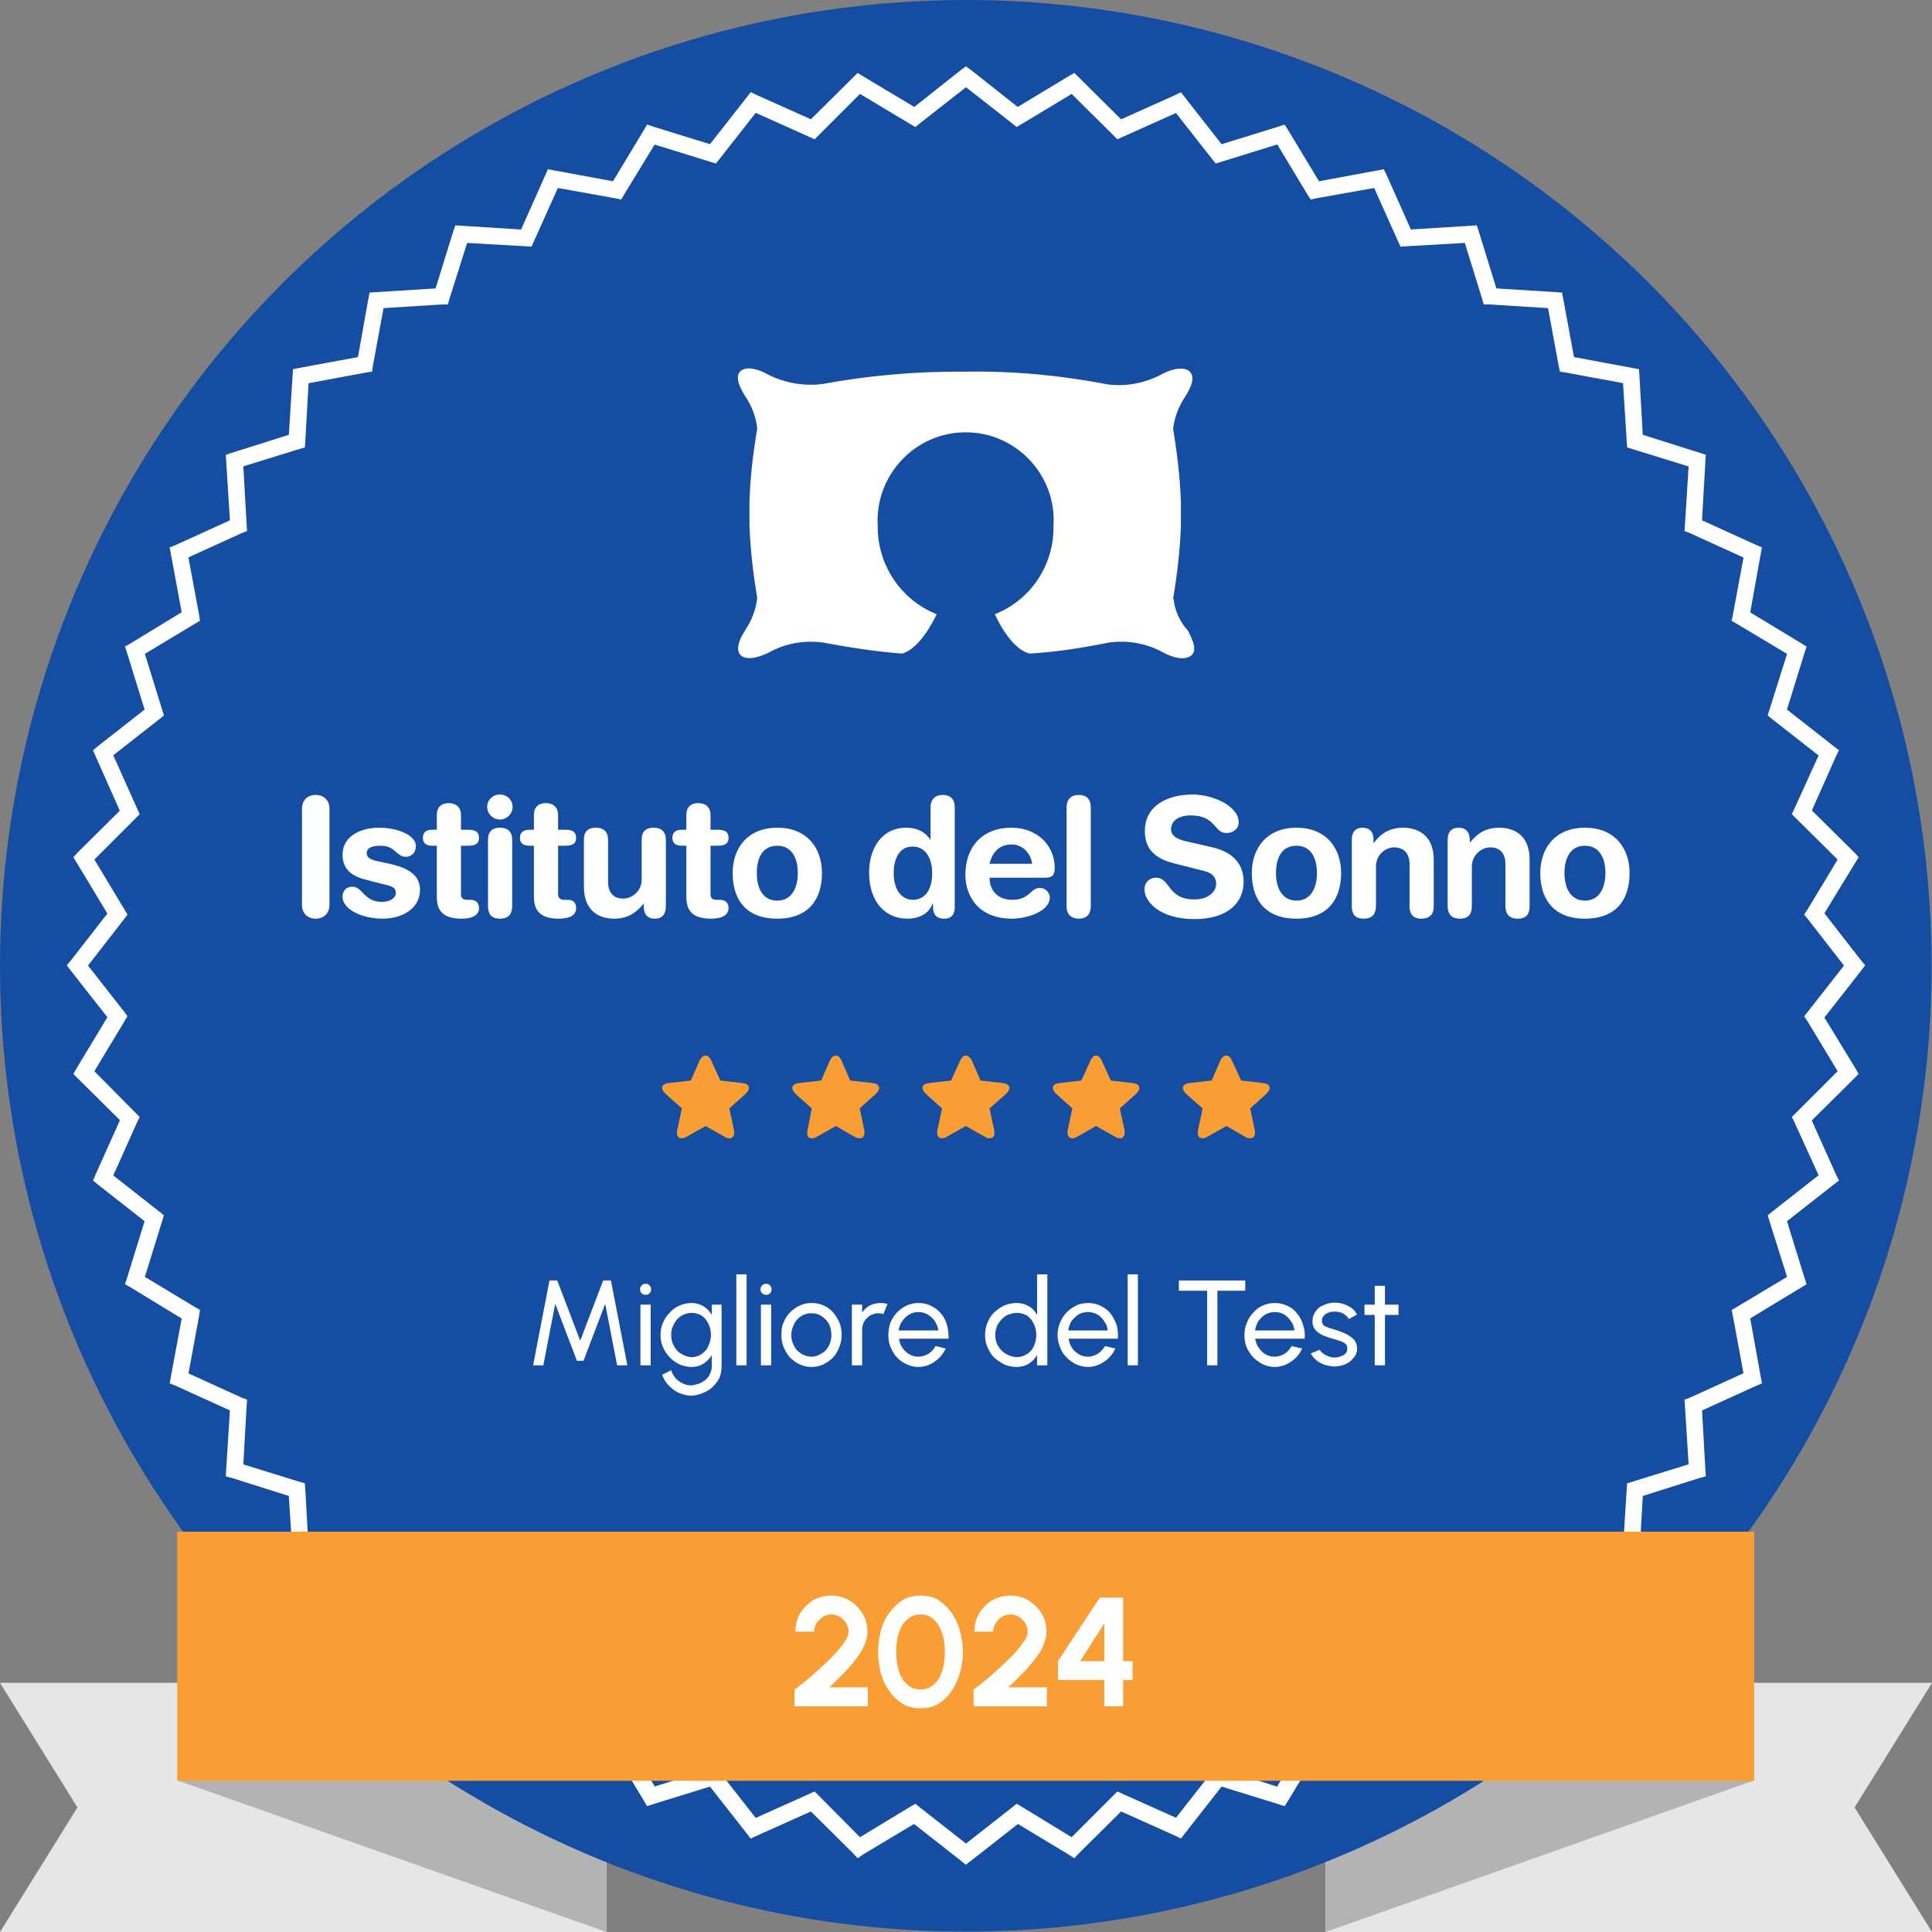
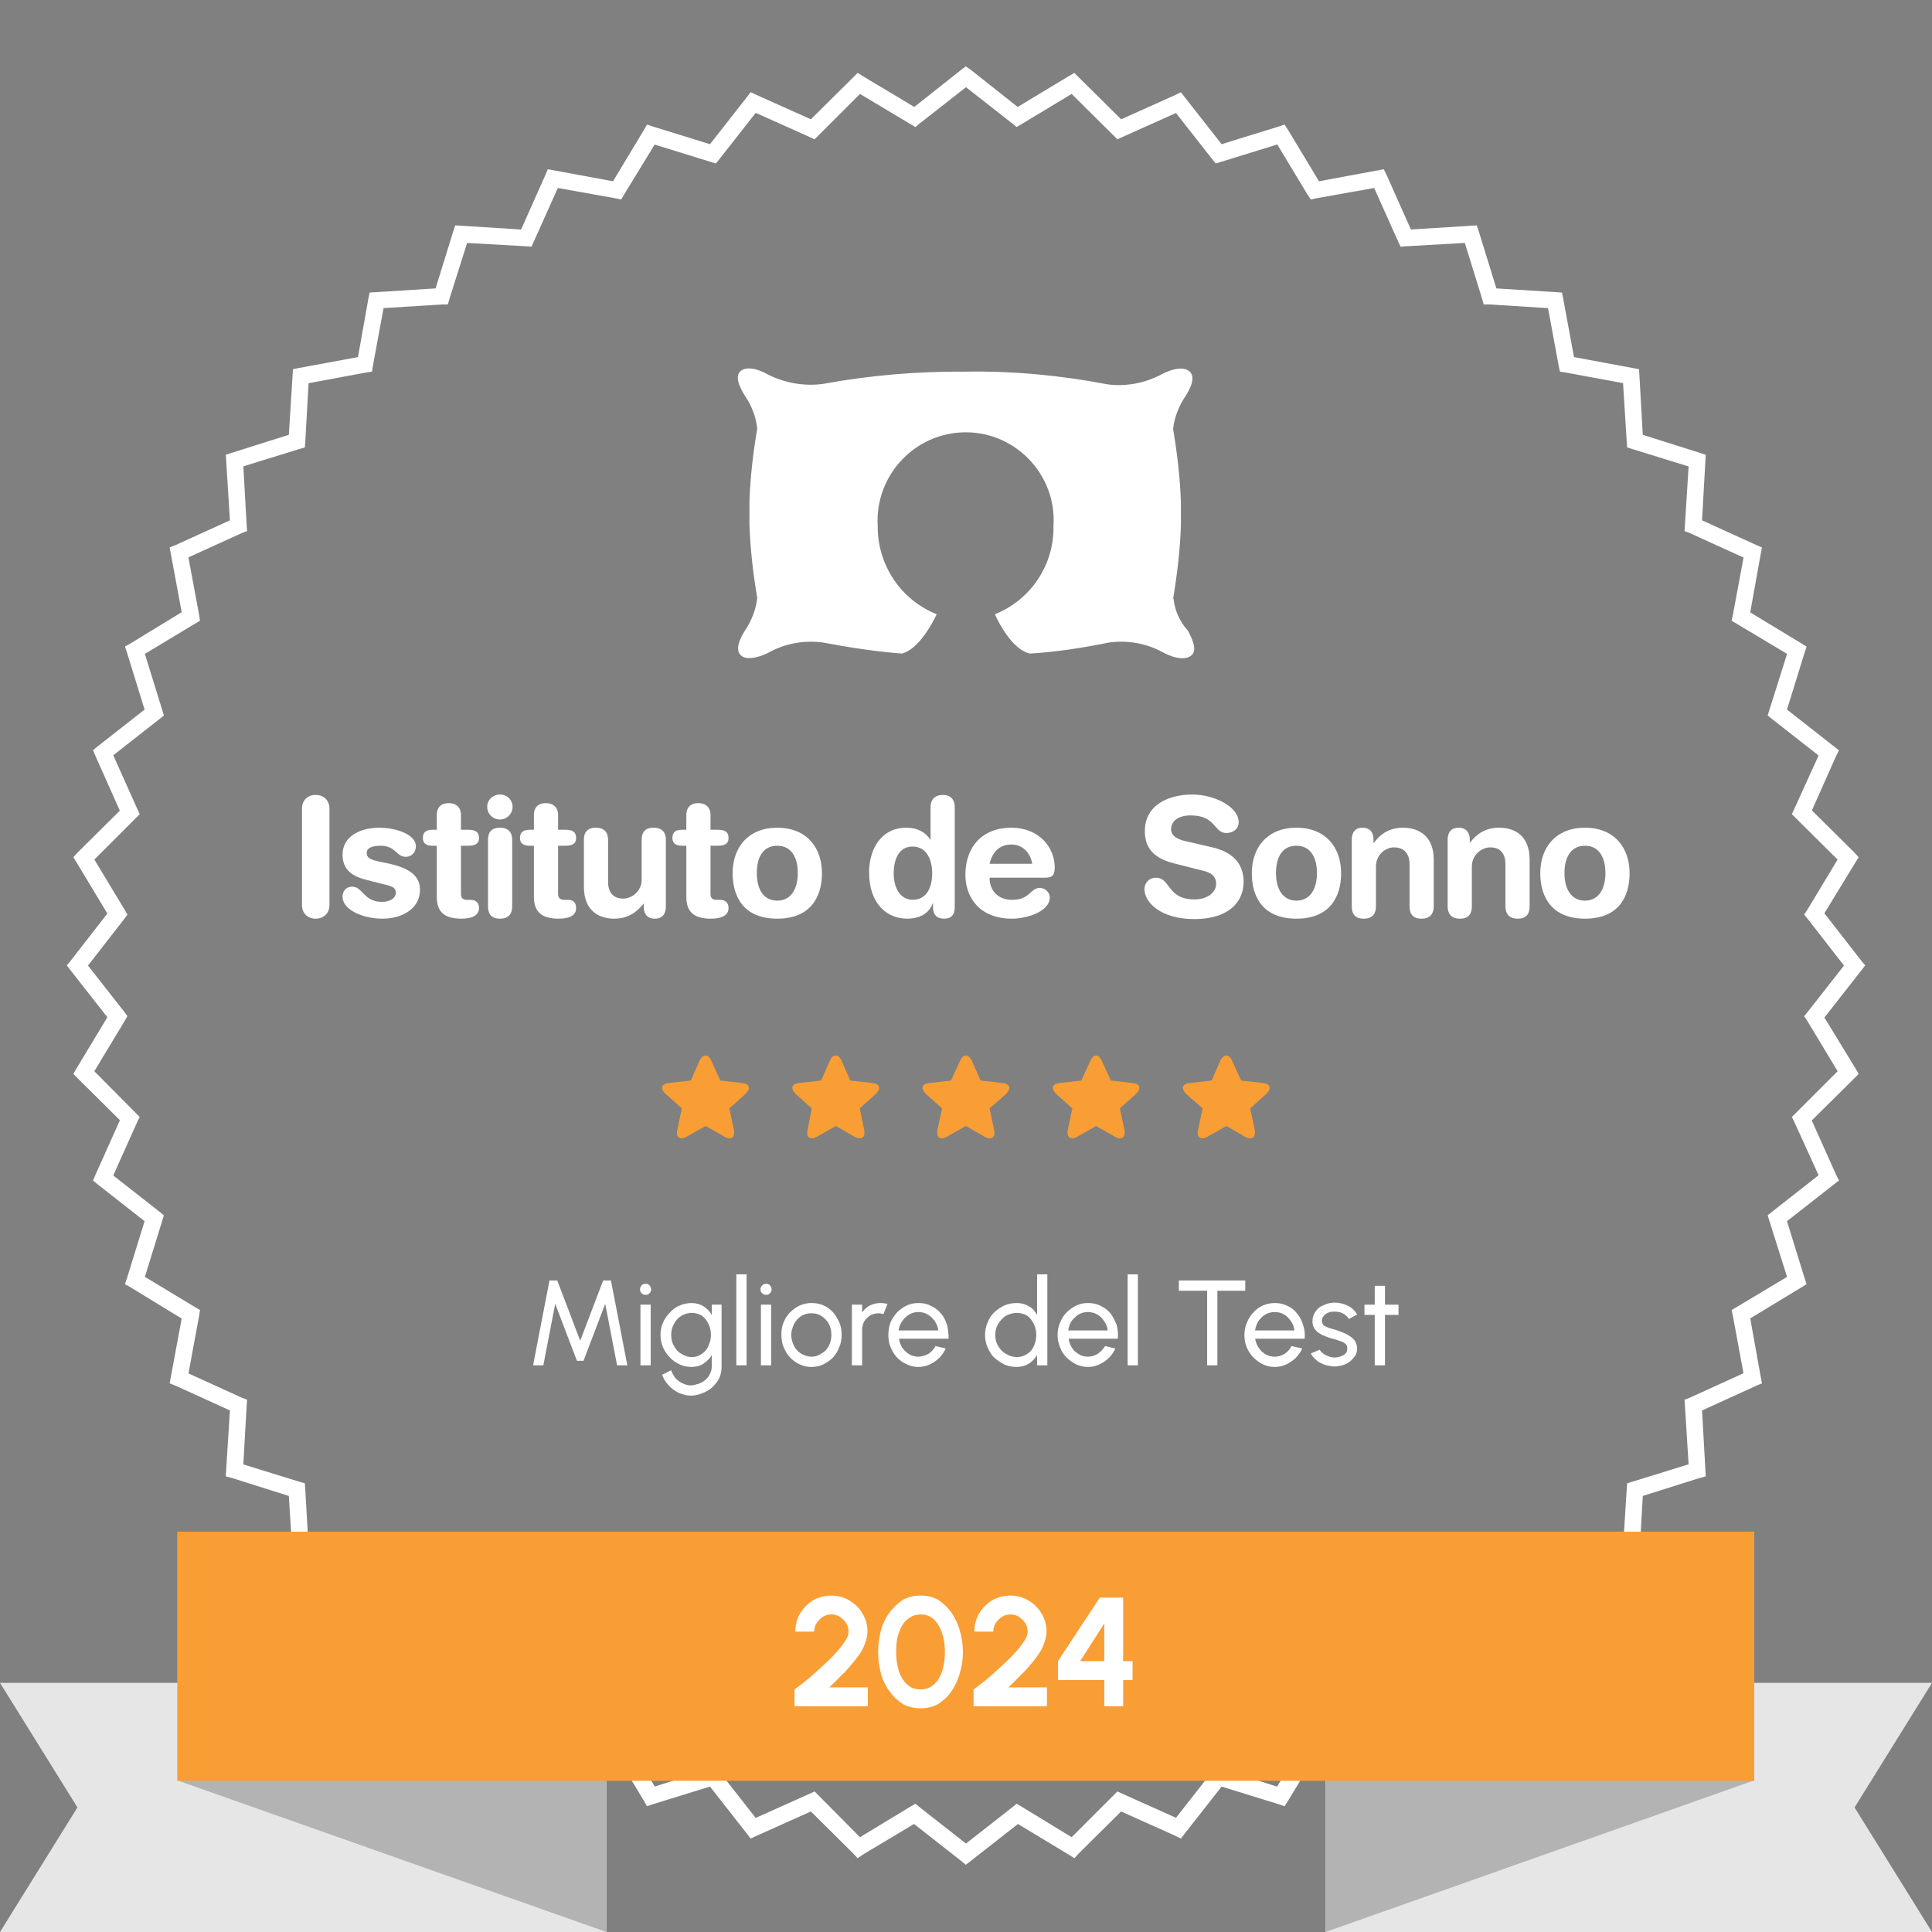
<svg xmlns="http://www.w3.org/2000/svg" xml:space="preserve" width="512px" height="512px" style="shape-rendering:geometricPrecision; text-rendering:geometricPrecision; image-rendering:optimizeQuality; fill-rule:evenodd; clip-rule:evenodd" viewBox="0 0 4715 4715">
  <rect x="0" y="0" width="4715" height="4715" fill="#808080" stroke="none" />
  <defs>
    <style type="text/css">
   
    .fil2 {fill:#154DA2}
    .fil1 {fill:#B3B3B3}
    .fil0 {fill:#E6E6E6}
    .fil6 {fill:#F99E35}
    .fil5 {fill:white}
    .fil4 {fill:#F99E35;fill-rule:nonzero}
    .fil3 {fill:white;fill-rule:nonzero}
   
  </style>
  </defs>
  <g id="Livello_x0020_1">
    <g id="_690005208">
      <g id="_1034790368">
        <polygon class="fil0" points="4715,4107 3259,4107 3235,4107 3235,4715 3259,4715 4715,4715 4526,4411 " />
        <polygon class="fil0" points="0,4107 1456,4107 1480,4107 1480,4715 1456,4715 0,4715 189,4411 " />
        <polygon class="fil1" points="433,4345 433,3738 1480,4107 1480,4715 " />
        <polygon class="fil1" points="4281,4345 4281,3738 3235,4107 3235,4715 " />
-         <circle class="fil2" cx="2357" cy="2357" r="2357" />
        <g>
          <path class="fil3" d="M2470 301l-125 -98 25 -32 125 99 -2 33 -23 -2 0 0zm23 2l-12 7 -11 -9 23 2 0 0zm136 -82l-136 82 -21 -35 136 -82 25 3 -4 32zm-21 -35l14 -8 11 11 -25 -3zm109 144l-113 -112 29 -29 113 112 -6 33 -23 -4zm23 4l-13 6 -10 -10 23 4 0 0zm145 -65l-145 65 -17 -37 145 -65 24 6 -7 31zm-17 -37l14 -7 10 13 -24 -6 0 0zm90 156l-98 -125 32 -25 98 125 -10 32 -22 -7zm22 7l-13 4 -9 -11 22 7zm152 -47l-152 47 -12 -39 152 -47 24 9 -12 30 0 0zm-12 -39l15 -5 9 14 -24 -9zm71 166l-82 -136 35 -21 82 136 -14 30 -21 -9 0 0zm21 9l-13 3 -8 -12 21 9 0 0zm157 -28l-157 28 -7 -39 156 -29 23 11 -15 29 0 0zm-8 -40l16 -3 7 14 -22 -11 -1 0zm51 173l-65 -145 37 -17 65 146 -17 28 -20 -12zm20 12l-14 1 -6 -13 20 12 0 0zm158 -9l-158 9 -3 -40 159 -10 21 14 -19 27 0 0zm-2 -41l16 -1 5 15 -21 -14zm29 178l-47 -152 39 -12 47 152 -21 26 -18 -14zm18 14l-14 0 -4 -14 18 14 0 0zm159 10l-159 -10 3 -40 159 10 18 16 -21 24 0 0zm3 -40l15 1 3 15 -18 -16 0 0zm7 180l-29 -157 40 -7 29 157 -24 23 -16 -16zm16 16l-13 -2 -3 -14 16 16zm157 29l-157 -29 8 -40 156 29 17 19 -24 21 0 0zm7 -40l16 3 1 16 -17 -19zm-14 180l-10 -159 41 -2 9 159 -26 20 -14 -18zm14 18l-13 -4 -1 -14 14 18 0 0zm152 47l-152 -47 12 -39 152 48 14 20 -26 18zm12 -38l15 5 -1 15 -14 -20zm-36 177l10 -159 40 2 -9 159 -29 17 -12 -19 0 0zm12 19l-13 -5 1 -14 12 19 0 0zm145 66l-145 -66 17 -37 145 66 11 22 -28 15 0 0zm17 -37l14 6 -3 16 -11 -22 0 0zm-57 171l29 -156 39 7 -28 156 -31 14 -9 -21zm9 21l-12 -7 3 -14 9 21 0 0zm137 82l-137 -82 21 -35 137 83 8 23 -29 11 0 0zm21 -34l13 8 -5 15 -8 -23zm-78 163l48 -152 38 12 -47 152 -32 10 -7 -22zm7 22l-11 -9 4 -13 7 22zm125 98l-125 -98 25 -32 125 98 6 24 -31 8 0 0zm25 -32l13 10 -7 14 -6 -24 0 0zm-96 153l66 -145 36 16 -65 146 -33 6 -4 -23zm4 23l-10 -10 6 -13 4 23zm113 112l-113 -112 29 -29 113 112 3 25 -32 4 0 0zm29 -29l11 12 -8 13 -3 -25zm-114 140l82 -136 35 21 -83 136 -33 2 -1 -23 0 0zm1 23l-9 -11 8 -12 1 23 0 0zm98 126l-98 -126 32 -25 98 126 0 25 -32 0zm32 -25l10 12 -10 13 0 -25zm-130 125l98 -125 32 25 -98 125 -33 -2 1 -23 0 0zm-1 23l-8 -12 9 -11 -1 23 0 0zm82 136l-82 -136 34 -21 83 136 -3 25 -32 -4zm35 -21l8 14 -11 11 3 -25zm-145 109l113 -113 29 29 -113 112 -33 -6 4 -22zm-4 22l-6 -12 10 -10 -4 22zm66 145l-66 -145 37 -16 65 145 -6 24 -30 -8zm36 -16l7 14 -13 10 6 -24 0 0zm-156 90l125 -98 25 32 -125 98 -32 -10 7 -22zm-7 22l-4 -13 11 -9 -7 22zm48 152l-48 -152 39 -12 47 152 -8 23 -30 -11 0 0zm38 -12l5 15 -13 8 8 -23zm-166 71l137 -82 21 34 -137 83 -30 -14 9 -21 0 0zm-9 21l-3 -14 12 -7 -9 21 0 0zm29 157l-29 -157 40 -7 28 156 -11 22 -28 -14 0 0zm39 -8l3 16 -14 6 11 -22 0 0zm-173 51l145 -66 17 37 -145 66 -29 -18 12 -19zm-12 19l-1 -14 13 -5 -12 19 0 0zm10 159l-10 -159 41 -2 9 159 -14 20 -26 -18 0 0zm40 -2l1 16 -15 4 14 -20zm-178 29l152 -47 12 38 -152 48 -26 -21 14 -18zm-14 18l1 -14 13 -4 -14 18 0 0zm-10 159l10 -159 40 3 -9 158 -17 19 -24 -21 0 0zm41 2l-1 16 -16 3 17 -19zm-181 8l157 -29 7 40 -156 29 -24 -24 16 -16zm-16 16l3 -13 13 -3 -16 16zm-29 157l29 -157 40 8 -29 156 -18 17 -22 -24zm40 7l-3 16 -15 1 18 -17zm-180 -14l159 -10 3 41 -159 9 -21 -26 18 -14zm-18 14l4 -13 14 -1 -18 14 0 0zm-47 152l47 -152 39 12 -47 152 -21 14 -18 -26zm39 12l-5 15 -16 -1 21 -14zm-177 -36l158 10 -2 40 -159 -9 -17 -29 20 -12 0 0zm-20 12l6 -13 14 1 -20 12 0 0zm-65 145l65 -145 37 17 -65 145 -22 11 -15 -28 0 0zm37 17l-7 14 -16 -3 23 -11 0 0zm-172 -57l157 28 -8 40 -156 -28 -14 -31 21 -9zm-21 9l8 -12 13 3 -21 9 0 0zm-82 136l82 -136 35 21 -82 136 -24 9 -11 -30 0 0zm35 21l-9 14 -15 -5 24 -9zm-164 -77l152 48 -12 38 -152 -47 -10 -32 22 -7zm-22 7l9 -11 13 4 -22 7 0 0zm-98 125l98 -125 32 25 -98 125 -24 6 -8 -31 0 0zm32 25l-10 13 -14 -7 24 -6 0 0zm-152 -96l145 65 -17 37 -145 -65 -6 -33 23 -4zm-23 4l10 -10 13 6 -23 4 0 0zm-113 113l113 -113 29 29 -113 112 -25 3 -4 -31 0 0zm29 28l-11 12 -14 -9 25 -3zm-140 -114l136 83 -21 34 -136 -82 -2 -33 23 -2 0 0zm-23 2l11 -9 12 7 -23 2 0 0zm-125 98l125 -98 25 32 -125 98 -25 0 0 -32zm25 32l-13 10 -12 -10 25 0zm-125 -130l125 98 -25 32 -125 -98 2 -34 23 2 0 0zm-23 -2l12 -7 11 9 -23 -2 0 0zm-137 83l137 -83 21 35 -137 82 -24 -3 3 -31zm21 34l-13 9 -11 -12 24 3zm-108 -144l112 113 -28 28 -113 -112 6 -33 23 4zm-23 -4l13 -6 10 10 -23 -4 0 0zm-145 65l145 -65 17 37 -145 65 -25 -6 8 -31 0 0zm17 37l-15 7 -10 -13 25 6 0 0zm-91 -156l98 125 -32 25 -98 -125 10 -32 22 7zm-22 -7l13 -4 9 11 -22 -7 0 0zm-152 48l152 -48 12 39 -152 47 -23 -9 11 -29 0 0zm12 38l-15 5 -8 -14 23 9zm-71 -166l83 136 -35 21 -82 -136 13 -30 21 9 0 0zm-21 -9l14 -3 7 12 -21 -9zm-156 28l156 -28 8 40 -157 28 -22 -11 15 -29 0 0zm7 40l-16 3 -6 -14 22 11 0 0zm-50 -173l65 145 -37 17 -65 -145 17 -29 20 12zm-20 -12l14 -1 6 13 -20 -12 0 0zm-159 10l159 -10 2 41 -158 9 -21 -14 18 -26 0 0zm3 40l-16 1 -5 -15 21 14 0 0zm-30 -178l48 152 -39 12 -47 -152 20 -26 18 14zm-18 -14l14 1 4 13 -18 -14 0 0zm-159 -10l159 10 -2 40 -159 -9 -19 -17 21 -24 0 0zm-2 41l-16 -1 -3 -16 19 17 0 0zm-8 -181l29 157 -40 7 -28 -156 23 -24 16 16zm-16 -16l14 3 2 13 -16 -16zm-156 -29l156 29 -7 40 -157 -29 -16 -19 24 -21 0 0zm-8 40l-15 -3 -1 -16 16 19 0 0zm15 -180l9 159 -40 2 -10 -158 26 -21 15 18 0 0zm-15 -18l14 4 1 14 -15 -18 0 0zm-152 -47l152 47 -12 39 -152 -48 -14 -20 26 -18zm-12 38l-15 -4 1 -16 14 20zm36 -177l-9 159 -41 -2 10 -159 28 -17 12 19 0 0zm-12 -19l13 5 -1 14 -12 -19zm-145 -66l145 66 -16 37 -145 -66 -12 -22 28 -15 0 0zm-16 37l-15 -6 3 -16 12 22 0 0zm57 -171l-29 157 -40 -8 29 -156 30 -14 10 21zm-10 -21l12 7 -2 14 -10 -21 0 0zm-136 -82l136 82 -21 35 -136 -83 -9 -23 30 -11 0 0zm-21 34l-14 -8 5 -15 9 23zm77 -163l-47 152 -39 -12 47 -152 32 -10 7 22zm-7 -22l11 9 -4 13 -7 -22 0 0zm-125 -98l125 98 -25 32 -125 -98 -6 -24 31 -8 0 0zm-25 32l-12 -10 6 -14 6 24 0 0zm96 -153l-65 145 -37 -16 65 -145 33 -6 4 22zm-4 -22l10 10 -6 12 -4 -22 0 0zm-112 -113l112 113 -28 28 -113 -112 -3 -25 32 -4 0 0zm-29 29l-11 -11 8 -14 3 25zm114 -140l-82 136 -35 -21 82 -136 34 -2 1 23 0 0zm-1 -23l8 11 -7 12 -1 -23 0 0zm-98 -125l98 125 -32 25 -98 -125 0 -25 32 0zm-32 25l-10 -13 10 -12 0 25zm130 -126l-98 126 -32 -25 98 -126 33 2 -1 23 0 0zm1 -23l7 12 -8 11 1 -23 0 0zm-82 -136l82 136 -35 21 -82 -136 3 -25 32 4zm-35 21l-8 -13 11 -12 -3 25zm144 -108l-112 112 -29 -29 113 -112 32 6 -4 23zm4 -23l6 13 -10 10 4 -23 0 0zm-65 -145l65 145 -37 17 -65 -146 6 -24 31 8zm-37 16l-6 -14 12 -10 -6 24 0 0zm156 -90l-125 98 -25 -32 125 -98 32 10 -7 22zm7 -22l4 13 -11 9 7 -22 0 0zm-47 -152l47 152 -39 12 -47 -152 9 -23 30 11 0 0zm-39 12l-5 -15 14 -8 -9 23zm166 -71l-136 82 -21 -34 136 -83 31 14 -10 21 0 0zm10 -21l2 14 -12 7 10 -21 0 0zm-29 -156l29 156 -40 7 -29 -156 12 -22 28 15 0 0zm-40 7l-3 -16 15 -6 -12 22 0 0zm173 -51l-145 66 -16 -37 145 -66 28 18 -12 19zm12 -19l1 14 -13 5 12 -19 0 0zm-9 -159l9 159 -40 2 -10 -159 14 -20 27 18zm-41 2l-1 -15 15 -5 -14 20zm178 -29l-152 47 -12 -38 152 -48 27 21 -15 18zm15 -18l-1 14 -14 4 15 -18 0 0zm9 -159l-9 159 -41 -2 10 -159 16 -19 24 21zm-40 -2l1 -16 15 -3 -16 19 0 0zm180 -8l-156 29 -8 -40 157 -29 23 24 -16 16zm16 -16l-2 14 -14 2 16 -16zm29 -157l-29 157 -39 -7 28 -157 19 -16 21 23 0 0zm-40 -7l3 -15 16 -1 -19 16 0 0zm180 14l-159 10 -2 -40 159 -10 20 26 -18 14 0 0zm18 -14l-4 14 -14 0 18 -14 0 0zm48 -152l-48 152 -38 -12 47 -152 21 -14 18 26zm-39 -12l5 -15 16 1 -21 14 0 0zm177 36l-159 -9 3 -41 158 10 18 28 -20 12 0 0zm20 -12l-6 13 -14 -1 20 -12 0 0zm65 -145l-65 145 -37 -16 65 -146 22 -11 15 28 0 0zm-37 -17l6 -14 16 3 -22 11 0 0zm171 57l-156 -28 7 -40 157 29 13 30 -21 9zm21 -9l-7 12 -14 -3 21 -9zm83 -136l-83 136 -34 -21 82 -136 23 -9 12 30 0 0zm-35 -21l8 -14 15 5 -23 9zm163 77l-152 -47 12 -39 152 47 10 32 -22 7zm22 -7l-9 11 -13 -4 22 -7zm98 -125l-98 125 -32 -25 98 -125 25 -6 7 31zm-32 -25l10 -13 15 7 -25 6 0 0zm153 96l-145 -65 17 -37 145 65 6 33 -23 4 0 0zm23 -4l-10 10 -13 -6 23 -4 0 0zm112 -112l-112 112 -29 -29 113 -112 24 -3 4 32 0 0zm-28 -29l11 -11 13 8 -24 3zm140 114l-137 -82 21 -35 137 82 2 33 -23 2 0 0zm23 -2l-11 9 -12 -7 23 -2 0 0zm125 -98l-125 98 -25 -31 125 -99 25 0 0 32zm-25 -32l12 -9 13 9 -25 0z" />
        </g>
        <path class="fil4" d="M1791 2757l-11 -52 39 -35 0 0c7,-7 10,-13 8,-18 -1,-5 -7,-8 -17,-9l0 0 -52 -6 -22 -48 0 0c-4,-9 -9,-13 -14,-13 -5,0 -11,4 -15,13l0 0 -21 48 -53 6 0 0c-9,1 -15,4 -17,9 -1,5 1,11 9,18l0 0 39 35 -11 52 0 0c-2,9 -1,16 4,19 4,3 11,3 19,-2l0 0 46 -26 46 26 0 0c8,5 15,5 19,2 4,-3 6,-10 4,-19l0 0 0 0z" />
        <path class="fil4" d="M2109 2757l-11 -52 39 -35 0 0c7,-7 10,-13 8,-18 -2,-5 -7,-8 -17,-9l0 0 -53 -6 -21 -48 0 0c-4,-9 -9,-13 -14,-13 -6,0 -11,4 -15,13l0 0 -21 48 -53 6 0 0c-9,1 -15,4 -17,9 -1,5 1,11 8,18l0 0 39 35 -10 52 0 0c-2,9 -1,16 3,19 5,3 11,3 20,-2l0 0 46 -26 45 26 0 0c9,5 16,5 20,2 4,-3 6,-10 4,-19l0 0 0 0z" />
        <path class="fil4" d="M2426 2757l-11 -52 40 -35 0 0c7,-7 9,-13 8,-18 -2,-5 -8,-8 -17,-9l0 0 -53 -6 -21 -48 0 0c-4,-9 -10,-13 -15,-13 -5,0 -10,4 -14,13l0 0 -22 48 -52 6 0 0c-10,1 -16,4 -17,9 -2,5 1,11 8,18l0 0 39 35 -11 52 0 0c-2,9 0,16 4,19 4,3 11,3 19,-2l0 0 46 -26 46 26 0 0c8,5 15,5 19,2 5,-3 6,-10 4,-19l0 0 0 0z" />
        <path class="fil4" d="M3062 2757l-11 -52 39 -35 0 0c7,-7 10,-13 8,-18 -1,-5 -7,-8 -17,-9l0 0 -52 -6 -22 -48 0 0c-4,-9 -9,-13 -14,-13 -5,0 -11,4 -15,13l0 0 -21 48 -53 6 0 0c-9,1 -15,4 -17,9 -1,5 1,11 8,18l0 0 40 35 -11 52 0 0c-2,9 -1,16 4,19 4,3 11,3 19,-2l0 0 46 -26 45 26 0 0c9,5 16,5 20,2 4,-3 6,-10 4,-19l0 0 0 0z" />
        <path class="fil4" d="M2744 2757l-11 -52 39 -35 0 0c7,-7 10,-13 8,-18 -1,-5 -7,-8 -17,-9l0 0 -52 -6 -22 -48 0 0c-4,-9 -9,-13 -14,-13 -5,0 -10,4 -14,13l0 0 -22 48 -52 6 0 0c-10,1 -16,4 -17,9 -2,5 1,11 8,18l0 0 39 35 -11 52 0 0c-2,9 0,16 4,19 4,3 11,3 19,-2l0 0 46 -26 46 26 0 0c8,5 15,5 19,2 4,-3 6,-10 4,-19l0 0 0 0z" />
        <path class="fil5" d="M2863 1461c10,-60 17,-119 19,-179l0 -56c-2,-60 -9,-119 -19,-179 3,-29 14,-56 30,-80 12,-19 29,-51 5,-64 -24,-12 -64,11 -64,11 -40,21 -86,30 -131,24 -114,-22 -231,-33 -348,-31 -116,-1 -233,9 -347,30 -45,6 -91,-2 -132,-22 0,0 -39,-24 -63,-13 -24,11 -8,43 5,64 16,23 27,51 30,80 -10,59 -17,118 -19,178l0 56c2,60 9,120 19,179 -3,29 -14,56 -30,80 -12,19 -28,51 -5,64 24,11 64,-11 64,-11 40,-22 86,-30 131,-24 64,12 128,22 193,27 41,-10 75,-75 85,-96 -88,-35 -145,-121 -144,-216 -7,-123 91,-228 215,-228 123,0 222,105 214,228 2,95 -55,181 -143,216 9,21 44,88 86,96 65,-4 129,-14 193,-27 45,-6 91,2 131,24 0,0 40,23 64,11 24,-11 8,-43 -3,-64 -20,-22 -32,-49 -35,-78l-1 0 0 0z" />
        <path class="fil3" d="M737 2209c0,19 13,33 33,33 21,0 34,-14 34,-33l0 -236c0,-19 -13,-33 -34,-33 -20,0 -33,14 -33,33l0 236z" />
        <path id="_1" class="fil3" d="M836 2086c0,39 27,54 61,62l35 9c21,5 34,7 34,22 0,12 -13,22 -34,22 -44,0 -47,-37 -72,-37 -17,0 -24,12 -24,25 0,29 45,53 98,53 44,0 91,-22 91,-71 0,-41 -40,-55 -74,-63l-24 -5c-19,-4 -32,-8 -32,-21 0,-13 13,-18 34,-18 37,0 38,27 61,27 16,0 25,-12 25,-26 0,-27 -45,-45 -90,-45 -41,0 -89,18 -89,66l0 0z" />
        <path id="_2" class="fil3" d="M1066 2189c0,35 17,53 60,53 28,0 43,-9 43,-26 0,-13 -8,-20 -21,-20l-8 0c-11,0 -15,-5 -15,-14l0 -118 17 0c18,0 27,-5 27,-19 0,-15 -9,-20 -27,-20l-17 0 0 -36c0,-19 -12,-29 -30,-29 -18,0 -29,10 -29,29l0 36 -11 0c-16,0 -23,7 -23,20 0,12 7,19 23,19l11 0 0 125z" />
        <path id="_3" class="fil3" d="M1191 2212c0,16 6,30 29,30 23,0 30,-14 30,-30l0 -163c0,-15 -7,-29 -30,-29 -23,0 -29,14 -29,29l0 163zm-2 -243c0,17 14,31 31,31 17,0 31,-14 31,-31 0,-17 -14,-30 -31,-30 -17,0 -31,13 -31,30z" />
        <path id="_4" class="fil3" d="M1303 2189c0,35 18,53 60,53 29,0 43,-9 43,-26 0,-13 -7,-20 -20,-20l-9 0c-10,0 -15,-5 -15,-14l0 -118 18 0c17,0 26,-5 26,-19 0,-15 -9,-20 -26,-20l-18 0 0 -36c0,-19 -12,-29 -30,-29 -18,0 -29,10 -29,29l0 36 -10 0c-17,0 -24,7 -24,20 0,12 7,19 24,19l10 0 0 125z" />
        <path id="_5" class="fil3" d="M1625 2049c0,-15 -7,-29 -30,-29 -23,0 -29,14 -29,29l0 98c0,29 -25,46 -45,46 -26,0 -37,-17 -37,-41l0 -103c0,-15 -7,-29 -30,-29 -23,0 -29,14 -29,29l0 115c0,60 38,78 74,78 34,0 55,-16 72,-37l0 0 0 7c0,18 8,30 27,30 19,0 27,-12 27,-30l0 -163 0 0z" />
        <path id="_6" class="fil3" d="M1675 2189c0,35 17,53 60,53 28,0 43,-9 43,-26 0,-13 -8,-20 -21,-20l-8 0c-11,0 -15,-5 -15,-14l0 -118 17 0c18,0 27,-5 27,-19 0,-15 -9,-20 -27,-20l-17 0 0 -36c0,-19 -12,-29 -30,-29 -18,0 -29,10 -29,29l0 36 -11 0c-16,0 -23,7 -23,20 0,12 7,19 23,19l11 0 0 125 0 0z" />
        <path id="_7" class="fil3" d="M1847 2131c0,-39 15,-67 50,-67 34,0 50,28 50,67 0,36 -15,67 -50,67 -36,0 -50,-31 -50,-67zm-59 0c0,59 28,111 109,111 80,0 109,-52 109,-111 0,-63 -38,-111 -109,-111 -71,0 -109,48 -109,111z" />
        <path id="_8" class="fil3" d="M2330 1970c0,-20 -11,-30 -29,-30 -18,0 -30,10 -30,30l0 80 0 0c-12,-19 -32,-30 -59,-30 -62,0 -91,53 -91,109 0,77 44,113 93,113 29,0 53,-12 62,-37l1 0 0 9c0,18 9,28 27,28 18,0 26,-10 26,-28l0 -244 0 0zm-149 161c0,-27 9,-65 46,-65 36,0 48,35 48,65 0,34 -13,65 -48,65 -31,-1 -46,-30 -46,-65z" />
        <path id="_9" class="fil3" d="M2549 2142c19,0 25,-5 25,-25 0,-49 -38,-97 -106,-97 -70,0 -112,46 -112,115 0,51 31,107 114,107 35,0 92,-17 92,-52 0,-11 -10,-23 -24,-23 -24,0 -24,29 -68,29 -35,0 -55,-23 -55,-54l134 0 0 0zm-134 -34c7,-29 24,-47 54,-47 26,0 46,20 50,47l-104 0z" />
-         <path id="_10" class="fil3" d="M2603 2212c0,20 12,30 30,30 18,0 29,-10 29,-30l0 -242c0,-20 -11,-30 -29,-30 -18,0 -30,10 -30,30l0 242z" />
        <path id="_11" class="fil3" d="M2903 2055c-21,-4 -45,-11 -45,-31 0,-20 17,-34 48,-34 62,0 56,43 87,43 16,0 30,-10 30,-26 0,-39 -61,-68 -113,-68 -56,0 -116,24 -116,89 0,31 11,64 71,79l75 19c23,6 28,19 28,31 0,19 -19,38 -53,38 -67,0 -58,-53 -94,-53 -16,0 -28,12 -28,28 0,31 38,73 122,73 80,0 120,-39 120,-91 0,-34 -16,-70 -76,-84l-56 -13 0 0z" />
        <path id="_12" class="fil3" d="M3114 2131c0,-39 15,-67 50,-67 34,0 50,28 50,67 0,36 -15,67 -50,67 -35,0 -50,-31 -50,-67zm-59 0c0,59 28,111 109,111 80,0 109,-52 109,-111 0,-63 -38,-111 -109,-111 -71,0 -109,48 -109,111z" />
        <path id="_13" class="fil3" d="M3299 2212c0,16 6,30 29,30 23,0 30,-14 30,-30l0 -97c0,-30 24,-47 44,-47 26,0 38,17 38,41l0 103c0,16 6,30 29,30 23,0 30,-14 30,-30l0 -114c0,-60 -39,-78 -75,-78 -33,0 -55,15 -71,37l-1 0 0 -8c0,-17 -8,-29 -27,-29 -18,0 -26,12 -26,29l0 163 0 0z" />
        <path id="_14" class="fil3" d="M3533 2212c0,16 7,30 30,30 23,0 29,-14 29,-30l0 -97c0,-30 25,-47 45,-47 26,0 37,17 37,41l0 103c0,16 7,30 30,30 23,0 29,-14 29,-30l0 -114c0,-60 -38,-78 -74,-78 -34,0 -55,15 -72,37l0 0 0 -8c0,-17 -9,-29 -27,-29 -19,0 -27,12 -27,29l0 163 0 0z" />
        <path id="_15" class="fil3" d="M3818 2131c0,-39 16,-67 50,-67 34,0 50,28 50,67 0,36 -15,67 -50,67 -35,0 -50,-31 -50,-67zm-59 0c0,59 29,111 109,111 81,0 109,-52 109,-111 0,-63 -38,-111 -109,-111 -71,0 -109,48 -109,111z" />
        <rect class="fil6" x="433" y="3738" width="3848" height="608" />
        <path class="fil3" d="M1939 4164l0 -41c9,-6 18,-14 30,-23 11,-9 22,-19 34,-30 12,-11 23,-21 33,-32 10,-11 19,-21 25,-31 7,-9 10,-18 10,-25 0,-7 -2,-15 -6,-21 -4,-6 -9,-11 -15,-15 -6,-4 -13,-6 -21,-6 -8,0 -15,2 -21,6 -6,4 -11,9 -15,15 -4,6 -6,14 -6,21l-46 0c0,-16 4,-32 12,-45 8,-13 19,-24 32,-32 13,-7 28,-11 44,-11 16,0 31,4 44,12 13,8 24,18 32,32 8,13 12,28 12,44 0,9 -2,17 -5,26 -3,9 -7,18 -13,27 -6,8 -12,17 -20,26 -8,10 -16,19 -26,28 -9,10 -19,19 -29,29l94 0 0 46 -179 0 0 0z" />
        <path id="_1_0" class="fil3" d="M2247 4169c-16,0 -30,-3 -43,-10 -12,-8 -23,-17 -32,-30 -10,-13 -17,-27 -22,-44 -4,-17 -7,-34 -7,-53 0,-19 3,-37 7,-54 5,-17 12,-31 22,-44 9,-12 20,-22 32,-30 13,-7 27,-10 43,-10 15,0 29,3 42,10 12,8 23,18 32,30 9,13 16,27 21,44 5,17 8,35 8,54 0,19 -3,36 -8,53 -5,17 -12,31 -21,44 -9,13 -20,22 -32,30 -13,7 -27,10 -42,10zm0 -46c13,0 24,-4 33,-13 9,-8 16,-20 20,-34 4,-14 6,-28 6,-44 0,-17 -2,-33 -7,-46 -4,-14 -11,-25 -20,-34 -9,-8 -19,-12 -32,-12 -11,0 -20,3 -27,8 -8,5 -14,11 -19,20 -5,9 -8,18 -11,29 -2,11 -3,23 -3,35 0,15 2,30 6,44 4,14 11,26 20,34 9,9 20,13 34,13z" />
        <path id="_2_1" class="fil3" d="M2376 4164l0 -41c9,-6 18,-14 30,-23 11,-9 22,-19 34,-30 12,-11 23,-21 33,-32 10,-11 19,-21 25,-31 7,-9 10,-18 10,-25 0,-7 -2,-15 -6,-21 -4,-6 -9,-11 -15,-15 -6,-4 -13,-6 -21,-6 -8,0 -15,2 -21,6 -6,4 -11,9 -15,15 -4,6 -6,14 -6,21l-46 0c0,-16 4,-32 12,-45 8,-13 19,-24 32,-32 13,-7 28,-11 44,-11 16,0 31,4 44,12 13,8 24,18 32,32 8,13 12,28 12,44 0,9 -2,17 -5,26 -3,9 -7,18 -13,27 -6,8 -12,17 -20,26 -8,10 -16,19 -26,28 -9,10 -19,19 -29,29l94 0 0 46 -179 0 0 0z" />
        <path id="_3_2" class="fil3" d="M2695 4164l0 -64 -113 0 0 -46 102 -155 57 0 0 155 23 0 0 46 -23 0 0 64 -46 0zm-59 -110l59 0 0 -92 -59 92z" />
        <polygon class="fil3" points="1301,3332 1341,3125 1360,3125 1416,3272 1472,3125 1491,3125 1531,3332 1506,3332 1477,3182 1424,3321 1408,3321 1355,3182 1326,3332 " />
        <path id="_1_3" class="fil3" d="M1563 3184l25 0 0 148 -25 0 0 -148zm13 -24c-4,0 -8,-1 -10,-4 -3,-2 -4,-6 -4,-9 0,-4 1,-7 4,-10 2,-3 6,-4 10,-4 3,0 7,1 9,4 3,3 4,6 4,10 0,3 -1,7 -4,9 -2,3 -5,4 -9,4z" />
        <path id="_2_4" class="fil3" d="M1737 3184l24 0 0 152c0,10 -2,19 -6,28 -4,8 -10,15 -17,22 -7,6 -15,11 -24,14 -9,4 -18,6 -28,6 -11,0 -20,-3 -30,-7 -10,-5 -18,-11 -25,-19 -7,-7 -12,-16 -15,-25l22 -11c2,7 6,13 10,19 5,5 11,10 18,13 6,3 13,5 20,5 6,0 12,-2 19,-4 6,-2 11,-5 16,-9 5,-4 9,-9 11,-14 3,-6 5,-11 5,-18l0 -29c-5,9 -12,15 -20,21 -8,5 -18,8 -29,8 -10,0 -20,-2 -29,-6 -10,-5 -18,-10 -24,-17 -7,-7 -13,-16 -17,-25 -4,-9 -6,-19 -6,-30 0,-11 2,-21 6,-30 4,-10 10,-18 17,-25 6,-7 14,-13 24,-17 9,-4 19,-6 29,-6 11,0 21,3 29,8 8,5 15,12 20,21l0 -25 0 0zm-49 128c10,0 18,-3 25,-8 7,-5 13,-11 16,-20 4,-8 6,-17 6,-26 0,-10 -2,-19 -6,-27 -4,-8 -9,-15 -16,-20 -7,-4 -15,-7 -25,-7 -9,0 -18,3 -25,7 -8,5 -14,12 -18,20 -5,8 -7,17 -7,27 0,10 2,19 7,27 4,8 10,15 18,19 8,5 16,8 25,8l0 0z" />
        <polygon id="_3_5" class="fil3" points="1797,3332 1797,3110 1822,3110 1822,3332 " />
        <path id="_4_6" class="fil3" d="M1857 3184l25 0 0 148 -25 0 0 -148zm13 -24c-4,0 -7,-1 -10,-4 -3,-2 -4,-6 -4,-9 0,-4 1,-7 4,-10 3,-3 6,-4 10,-4 3,0 7,1 9,4 3,3 4,6 4,10 0,3 -1,7 -4,9 -2,3 -5,4 -9,4z" />
        <path id="_5_7" class="fil3" d="M1980 3336c-13,0 -26,-4 -37,-11 -11,-7 -20,-16 -26,-28 -7,-12 -10,-25 -10,-39 0,-11 1,-21 5,-30 4,-10 9,-18 16,-25 7,-7 15,-13 24,-17 9,-4 18,-6 28,-6 14,0 26,3 38,10 11,7 20,17 26,29 7,11 10,25 10,39 0,11 -2,21 -6,30 -3,9 -9,18 -15,25 -7,7 -15,12 -24,17 -9,4 -18,6 -29,6zm0 -25c10,0 18,-3 25,-8 8,-4 14,-11 18,-19 4,-8 6,-17 6,-26 0,-10 -2,-19 -6,-27 -5,-8 -10,-14 -18,-19 -7,-5 -15,-7 -25,-7 -9,0 -17,2 -25,7 -7,5 -13,11 -17,19 -4,9 -7,17 -7,27 0,10 3,19 7,27 4,8 10,14 18,19 7,4 16,7 24,7z" />
        <path id="_6_8" class="fil3" d="M2079 3332l0 -148 25 0 0 19c5,-7 11,-13 19,-17 8,-4 17,-6 26,-6 6,0 12,1 17,2l-10 25c-4,-1 -8,-2 -12,-2 -7,0 -14,2 -20,5 -6,4 -11,9 -15,15 -3,6 -5,13 -5,20l0 87 -25 0 0 0z" />
        <path id="_7_9" class="fil3" d="M2241 3336c-13,0 -25,-4 -37,-11 -11,-7 -20,-16 -26,-28 -7,-12 -10,-25 -10,-39 0,-11 2,-21 5,-30 4,-10 10,-18 16,-25 7,-7 15,-13 24,-17 9,-4 18,-6 28,-6 12,0 22,2 31,7 9,4 17,10 24,18 7,8 12,18 15,28 3,11 4,22 4,34l-121 0c1,8 4,16 8,22 5,7 10,12 17,16 7,4 14,6 22,6 9,0 17,-3 25,-7 7,-5 13,-11 17,-19l25 6c-6,13 -15,24 -27,32 -11,8 -25,13 -40,13l0 0zm-48 -89l97 0c-1,-8 -4,-15 -8,-22 -5,-7 -11,-13 -18,-17 -7,-4 -14,-6 -23,-6 -8,0 -15,2 -22,6 -7,4 -13,10 -17,16 -5,7 -8,15 -9,23l0 0z" />
        <path id="_8_10" class="fil3" d="M2531 3110l25 0 0 222 -25 0 0 -25c-5,8 -11,15 -20,21 -8,5 -18,8 -30,8 -10,0 -21,-2 -30,-6 -9,-5 -17,-10 -25,-17 -7,-7 -12,-16 -16,-25 -4,-9 -6,-19 -6,-30 0,-11 2,-21 6,-30 4,-10 9,-18 16,-25 8,-7 16,-13 25,-17 9,-4 20,-6 30,-6 12,0 22,3 30,8 9,5 15,12 20,21l0 -99zm-49 202c9,0 18,-3 25,-8 7,-4 13,-11 16,-19 4,-8 6,-17 6,-27 0,-10 -2,-19 -6,-27 -4,-8 -9,-15 -16,-20 -7,-4 -16,-7 -25,-7 -10,0 -19,3 -27,7 -8,5 -14,12 -19,20 -5,8 -7,17 -7,27 0,10 2,19 7,27 5,8 11,15 19,19 8,5 17,8 27,8l0 0z" />
        <path id="_9_11" class="fil3" d="M2655 3336c-13,0 -26,-4 -37,-11 -11,-7 -20,-16 -27,-28 -6,-12 -10,-25 -10,-39 0,-11 2,-21 6,-30 4,-10 9,-18 16,-25 7,-7 15,-13 24,-17 8,-4 18,-6 28,-6 11,0 22,2 31,7 9,4 17,10 24,18 6,8 11,18 15,28 3,11 4,22 3,34l-120 0c1,8 4,16 8,22 4,7 10,12 17,16 6,4 14,6 22,6 9,0 17,-3 24,-7 7,-5 13,-11 18,-19l25 6c-6,13 -15,24 -27,32 -12,8 -25,13 -40,13zm-48 -89l96 0c0,-8 -3,-15 -8,-22 -4,-7 -10,-13 -17,-17 -7,-4 -15,-6 -23,-6 -8,0 -16,2 -23,6 -6,4 -12,10 -17,16 -4,7 -7,15 -8,23l0 0z" />
        <polygon id="_10_12" class="fil3" points="2752,3332 2752,3110 2777,3110 2777,3332 " />
        <polygon id="_11_13" class="fil3" points="3039,3125 3039,3150 2971,3150 2971,3332 2946,3332 2946,3150 2877,3150 2877,3125 " />
        <path id="_12_14" class="fil3" d="M3111 3336c-14,0 -26,-4 -37,-11 -11,-7 -20,-16 -27,-28 -7,-12 -10,-25 -10,-39 0,-11 2,-21 6,-30 4,-10 9,-18 16,-25 6,-7 14,-13 23,-17 9,-4 19,-6 29,-6 11,0 21,2 31,7 9,4 17,10 23,18 7,8 12,18 15,28 4,11 5,22 4,34l-121 0c2,8 4,16 9,22 4,7 10,12 16,16 7,4 15,6 23,6 9,0 17,-3 24,-7 7,-5 13,-11 17,-19l26 6c-6,13 -15,24 -27,32 -12,8 -25,13 -40,13l0 0zm-48 -89l96 0c-1,-8 -3,-15 -8,-22 -5,-7 -10,-13 -17,-17 -7,-4 -15,-6 -23,-6 -8,0 -16,2 -23,6 -7,4 -12,10 -17,16 -4,7 -7,15 -8,23l0 0z" />
        <path id="_13_15" class="fil3" d="M3255 3335c-8,-1 -16,-2 -24,-5 -7,-3 -14,-6 -19,-11 -6,-5 -10,-10 -13,-16l22 -9c1,3 4,6 8,9 3,3 8,5 13,7 5,2 10,3 15,3 5,0 11,-1 15,-3 5,-1 9,-4 12,-7 3,-3 4,-7 4,-12 0,-5 -1,-9 -5,-12 -3,-2 -7,-5 -12,-6 -5,-2 -10,-3 -15,-5 -10,-2 -19,-6 -27,-9 -8,-4 -15,-8 -19,-14 -5,-5 -7,-13 -7,-21 0,-9 3,-17 8,-24 5,-7 11,-12 20,-15 8,-4 17,-6 26,-6 12,0 23,3 33,8 10,5 17,12 22,21l-20 11c-2,-3 -4,-6 -8,-9 -3,-3 -7,-5 -12,-7 -4,-1 -9,-2 -13,-2 -6,0 -11,0 -16,2 -5,2 -9,4 -12,8 -3,3 -5,7 -5,12 0,5 2,9 5,12 3,2 8,4 13,6 5,1 10,3 17,5 9,3 17,6 25,10 7,4 14,8 19,14 4,5 7,12 7,21 0,9 -3,17 -9,23 -5,7 -12,12 -21,16 -8,3 -18,5 -27,5l0 0z" />
        <polygon id="_14_16" class="fil3" points="3413,3209 3380,3209 3380,3332 3355,3332 3355,3209 3330,3209 3330,3184 3355,3184 3355,3138 3380,3138 3380,3184 3413,3184 " />
      </g>
    </g>
  </g>
</svg>